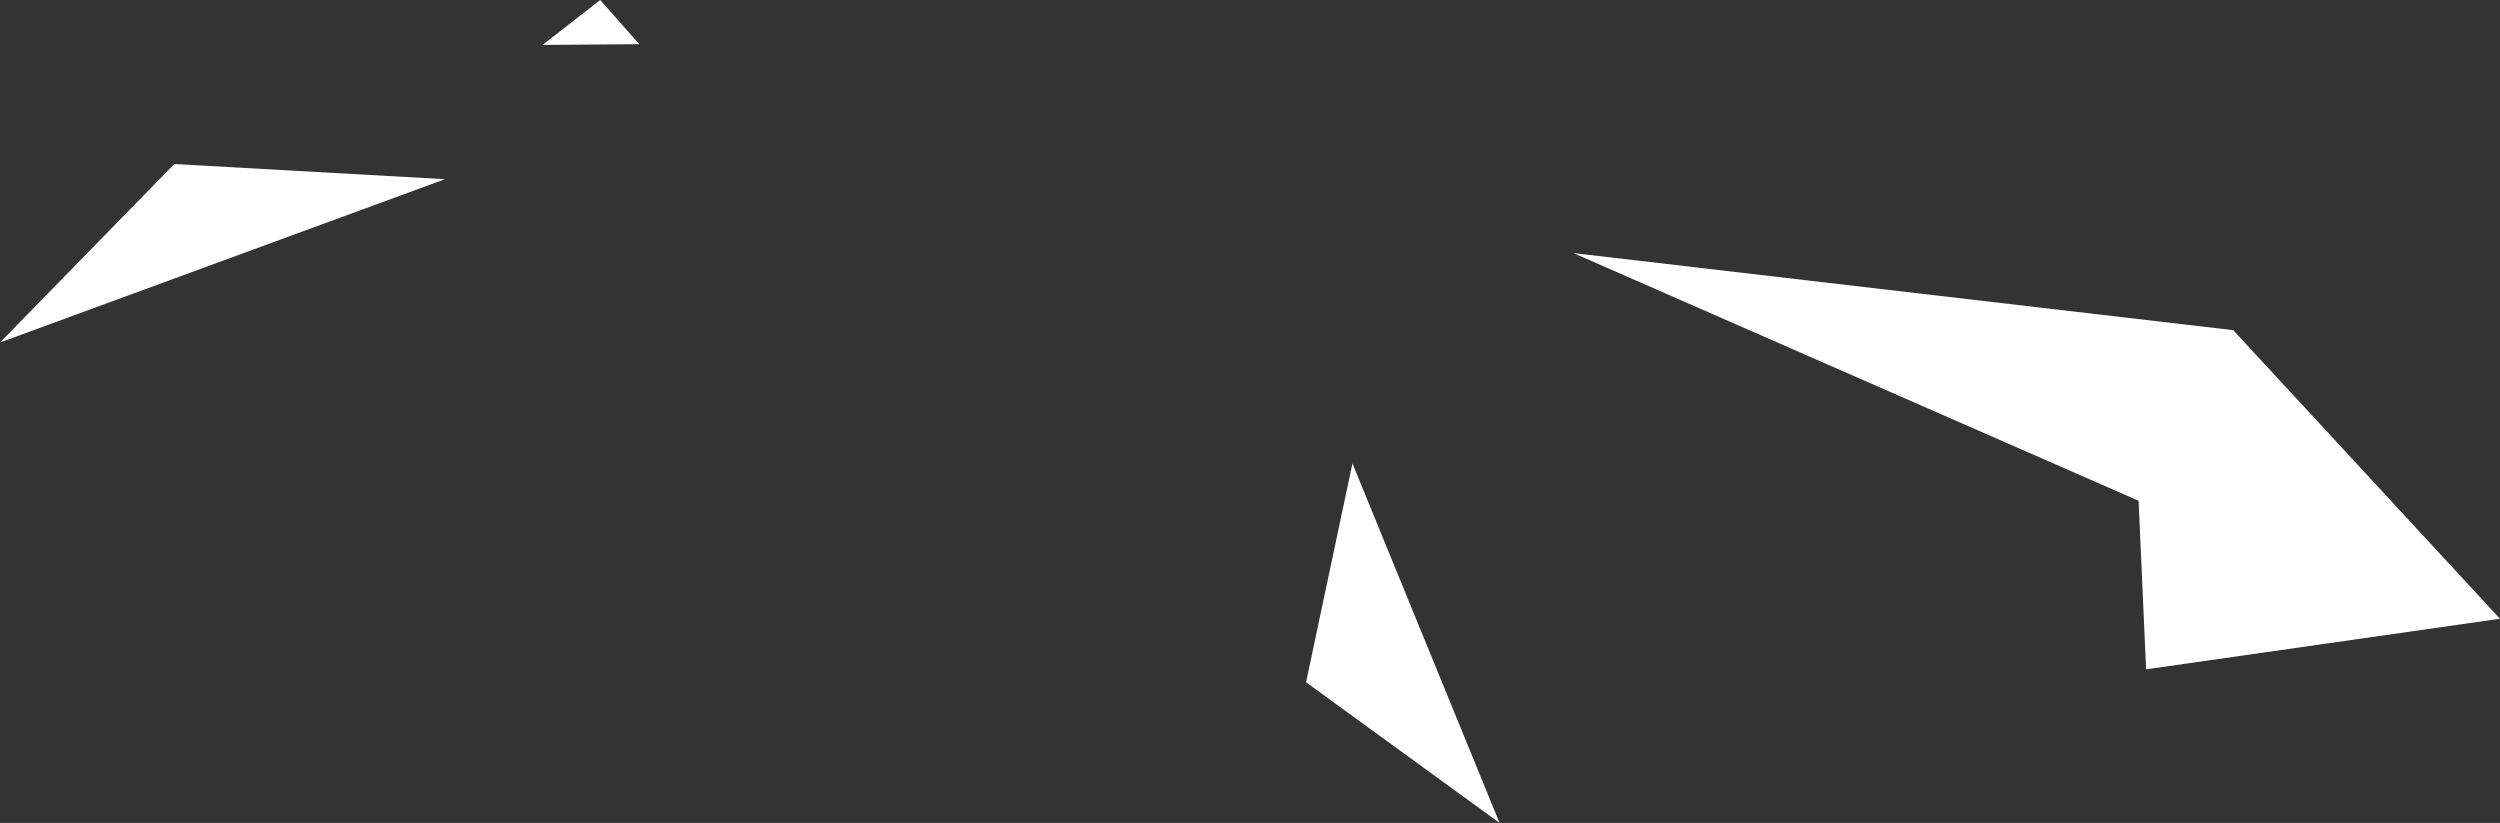
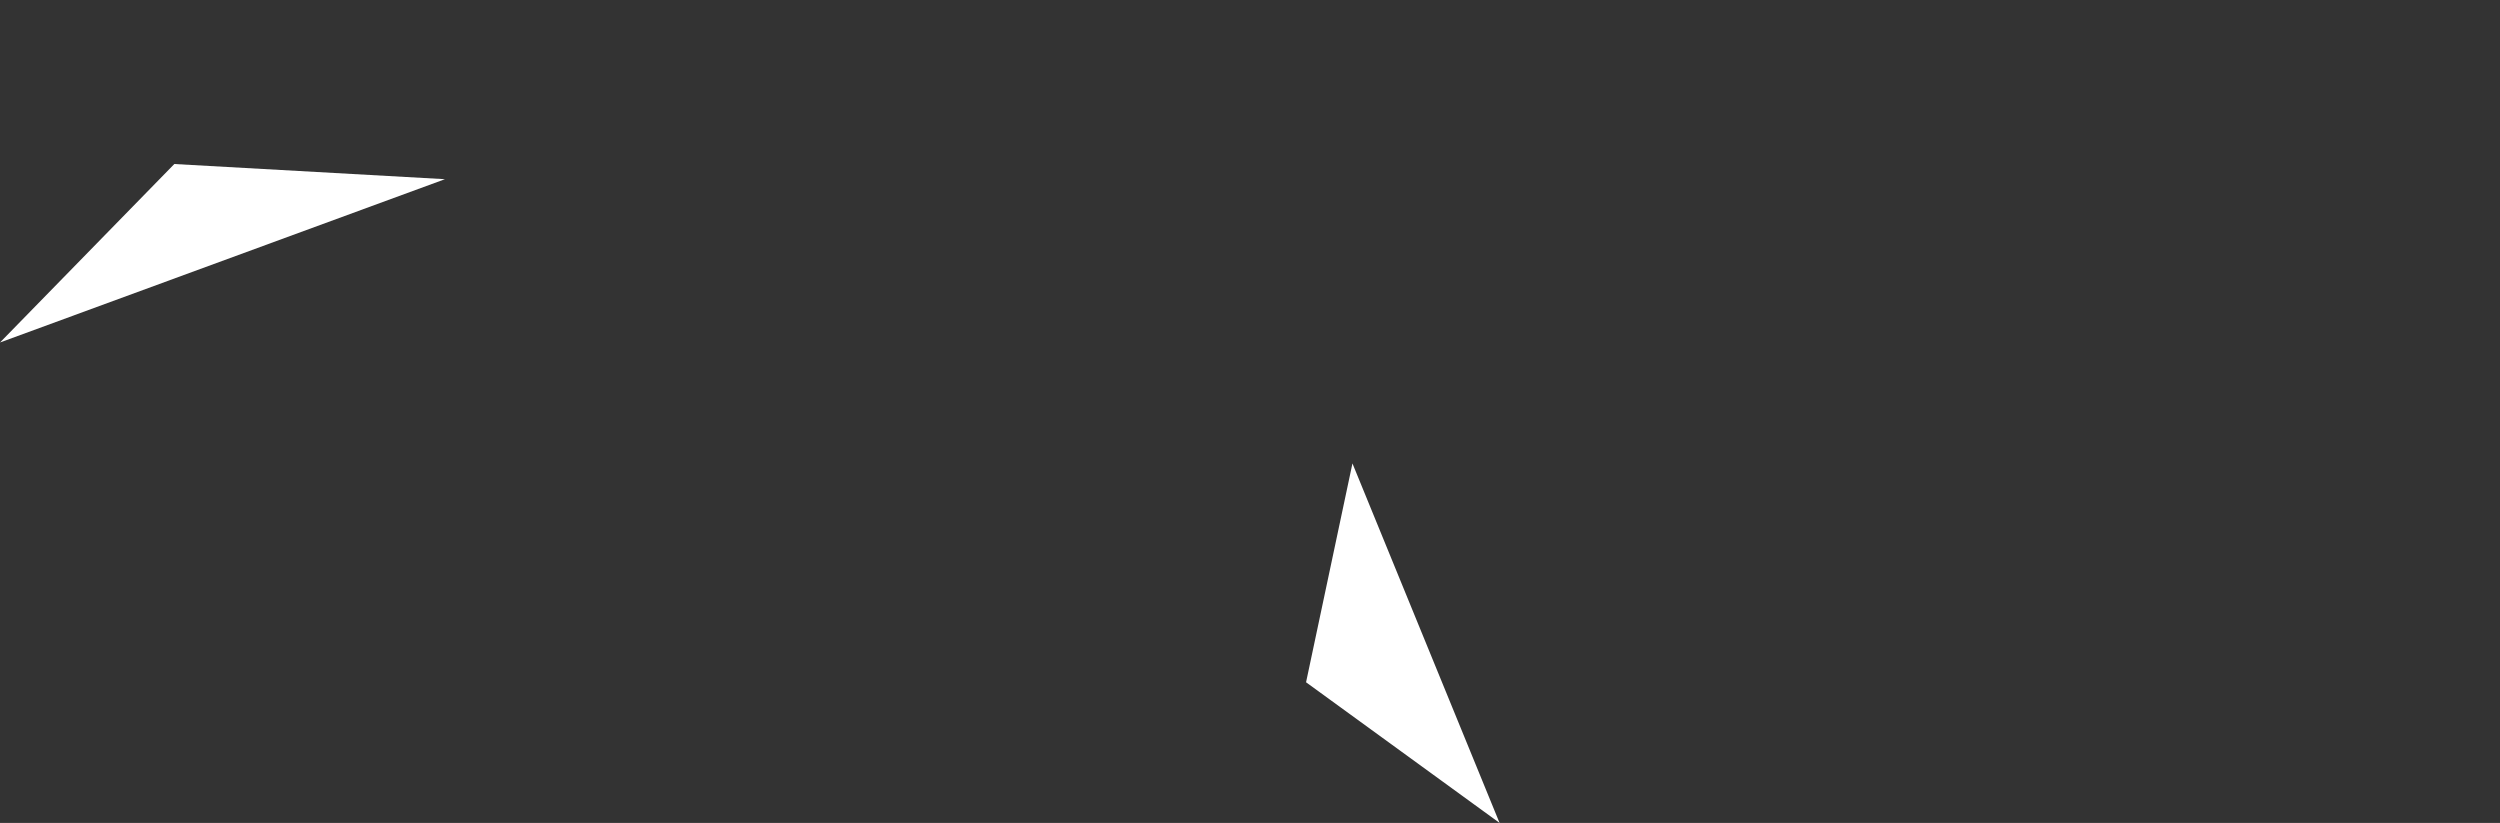
<svg xmlns="http://www.w3.org/2000/svg" id="Ebene_1" data-name="Ebene 1" viewBox="0 0 980.83 322.86">
  <rect x="0" y="0" width="980.83" height="322.86" fill="#333333" stroke="none" />
  <defs>
    <style>
      .cls-1 {
        fill: #fff;
      }
    </style>
  </defs>
  <g id="Gruppe_107" data-name="Gruppe 107">
    <g id="Gruppe_48" data-name="Gruppe 48">
-       <path id="Pfad_77" data-name="Pfad 77" class="cls-1" d="M841.98,262.6l-2.94-66.13-221.75-97.18,258.88,30.24,104.65,113.22-138.85,19.85Z" />
      <path id="Pfad_78" data-name="Pfad 78" class="cls-1" d="M512.41,267.68l75.92,55.18-57.72-141.04-18.2,85.86Z" />
-       <path id="Pfad_80" data-name="Pfad 80" class="cls-1" d="M212.86,17.62l37.96-.28L235.48,0l-22.63,17.62Z" />
    </g>
  </g>
  <path id="Pfad_79" data-name="Pfad 79" class="cls-1" d="M0,134.37l174.57-64.07-106.18-5.95L0,134.37Z" />
</svg>